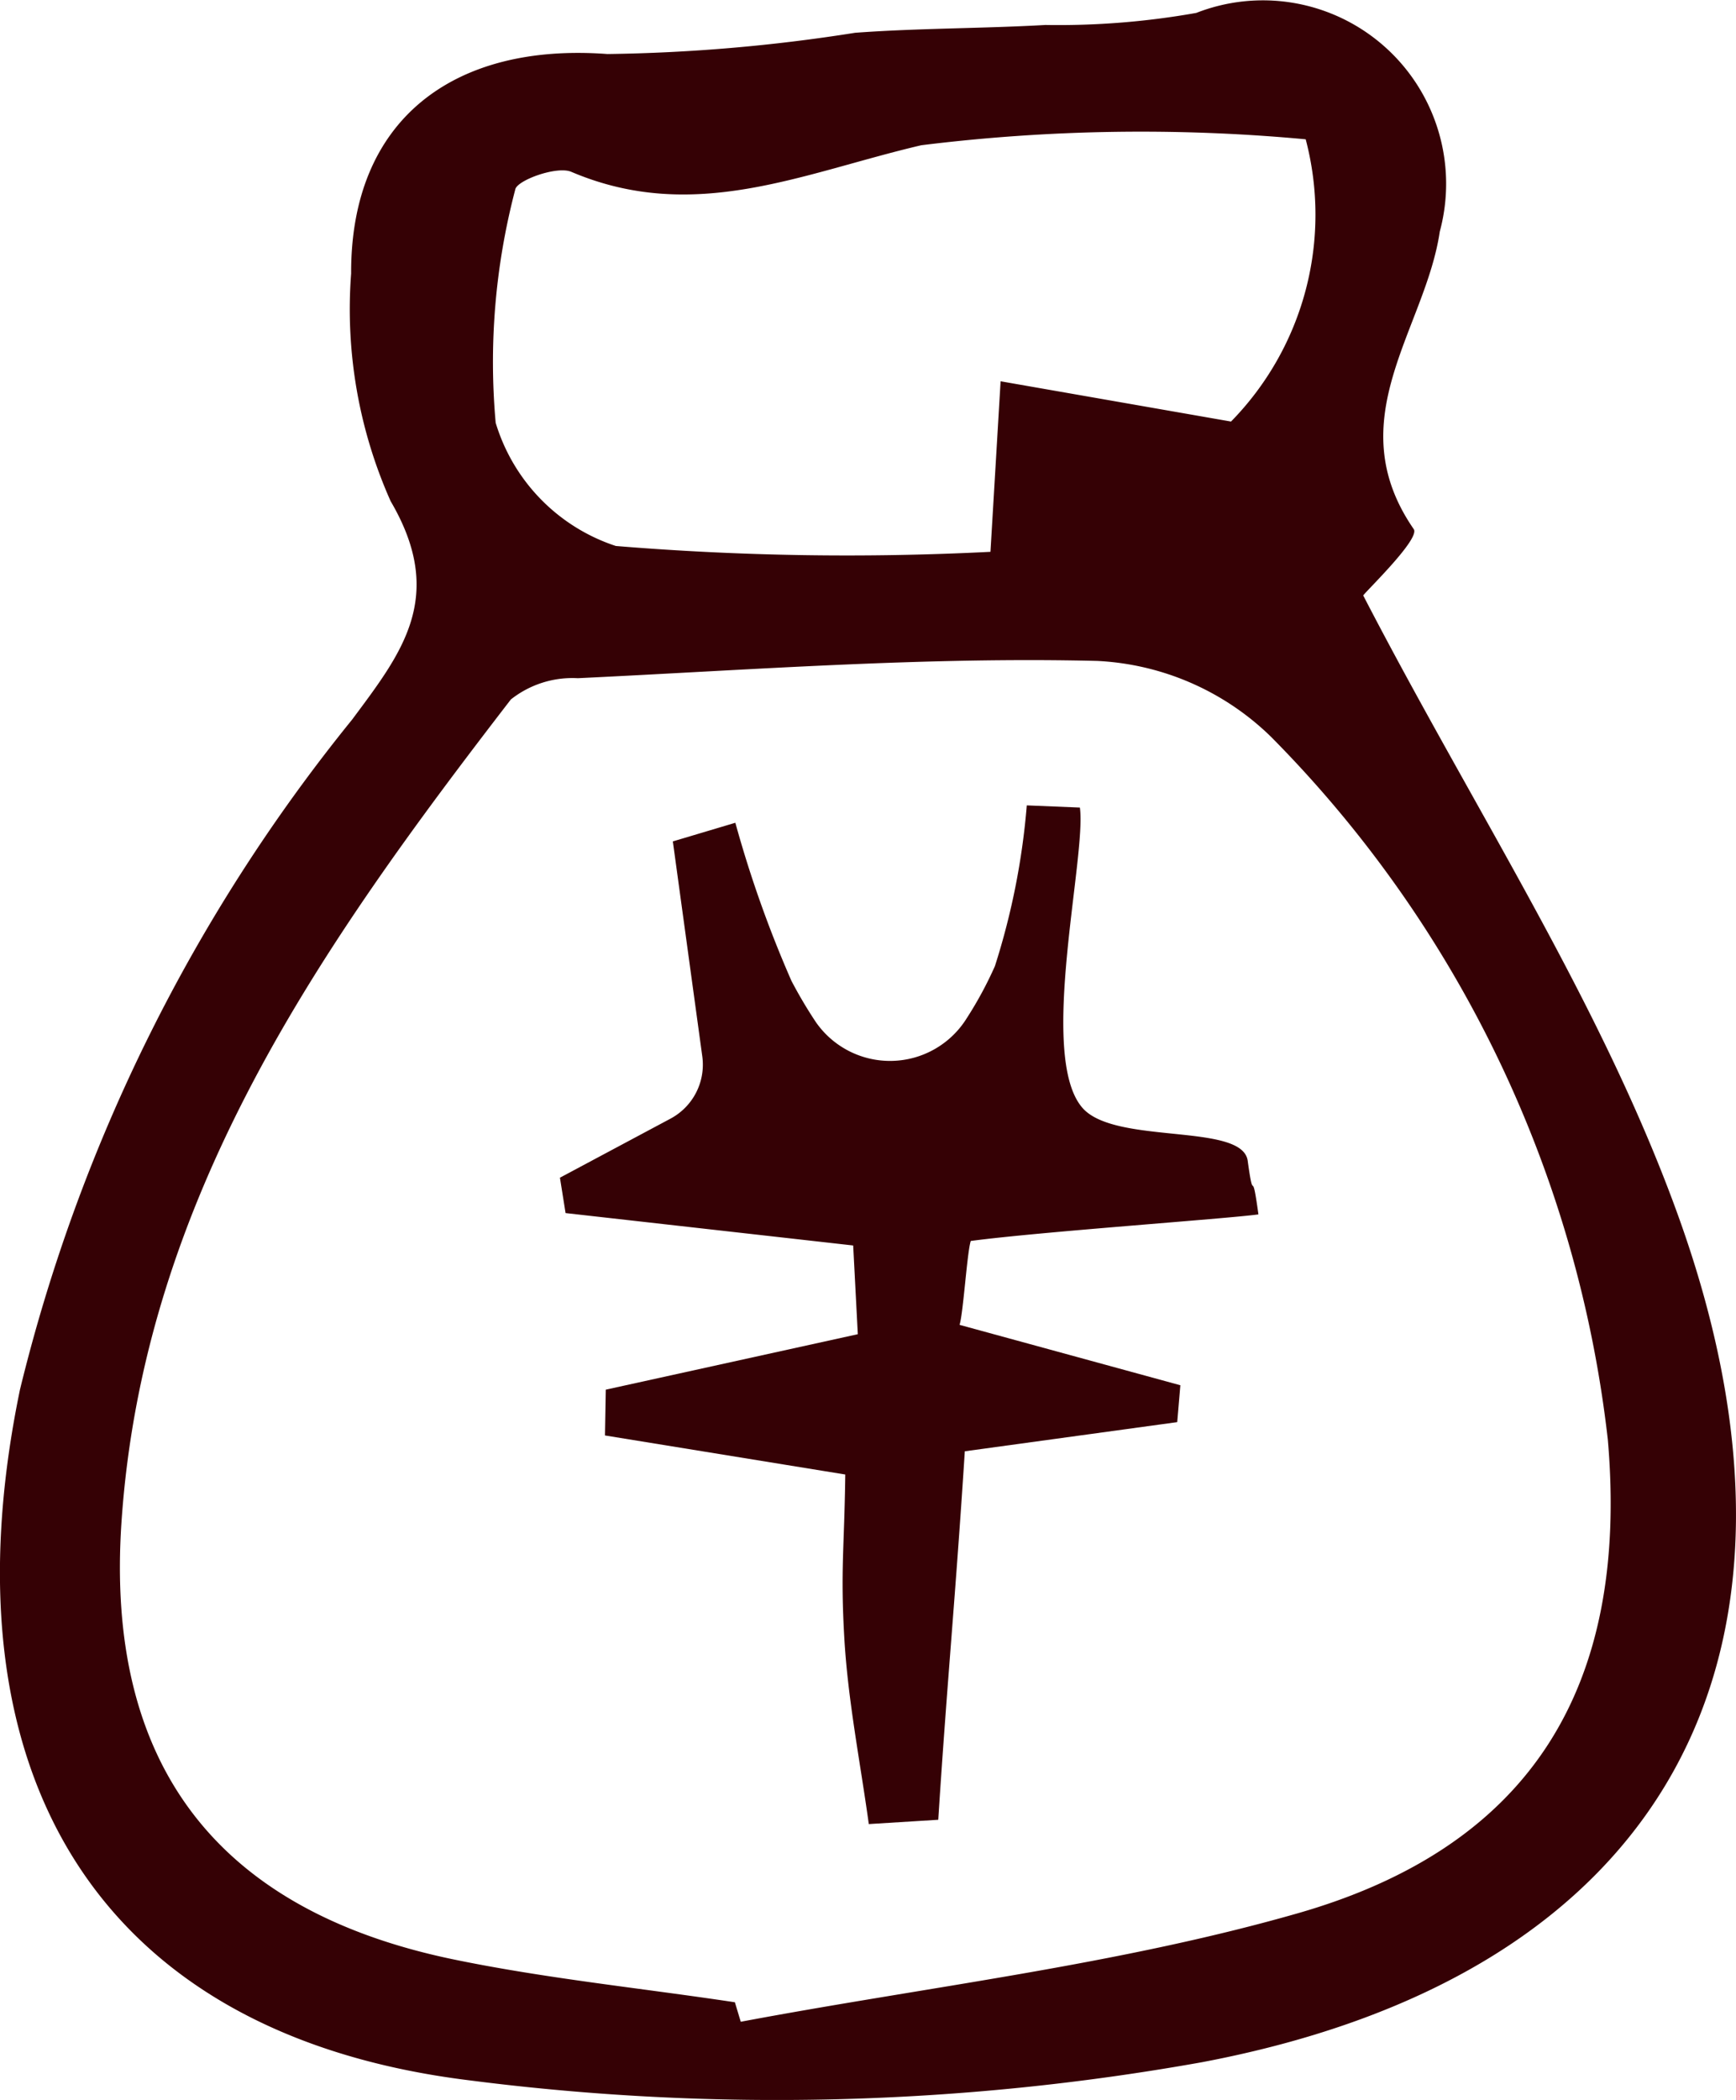
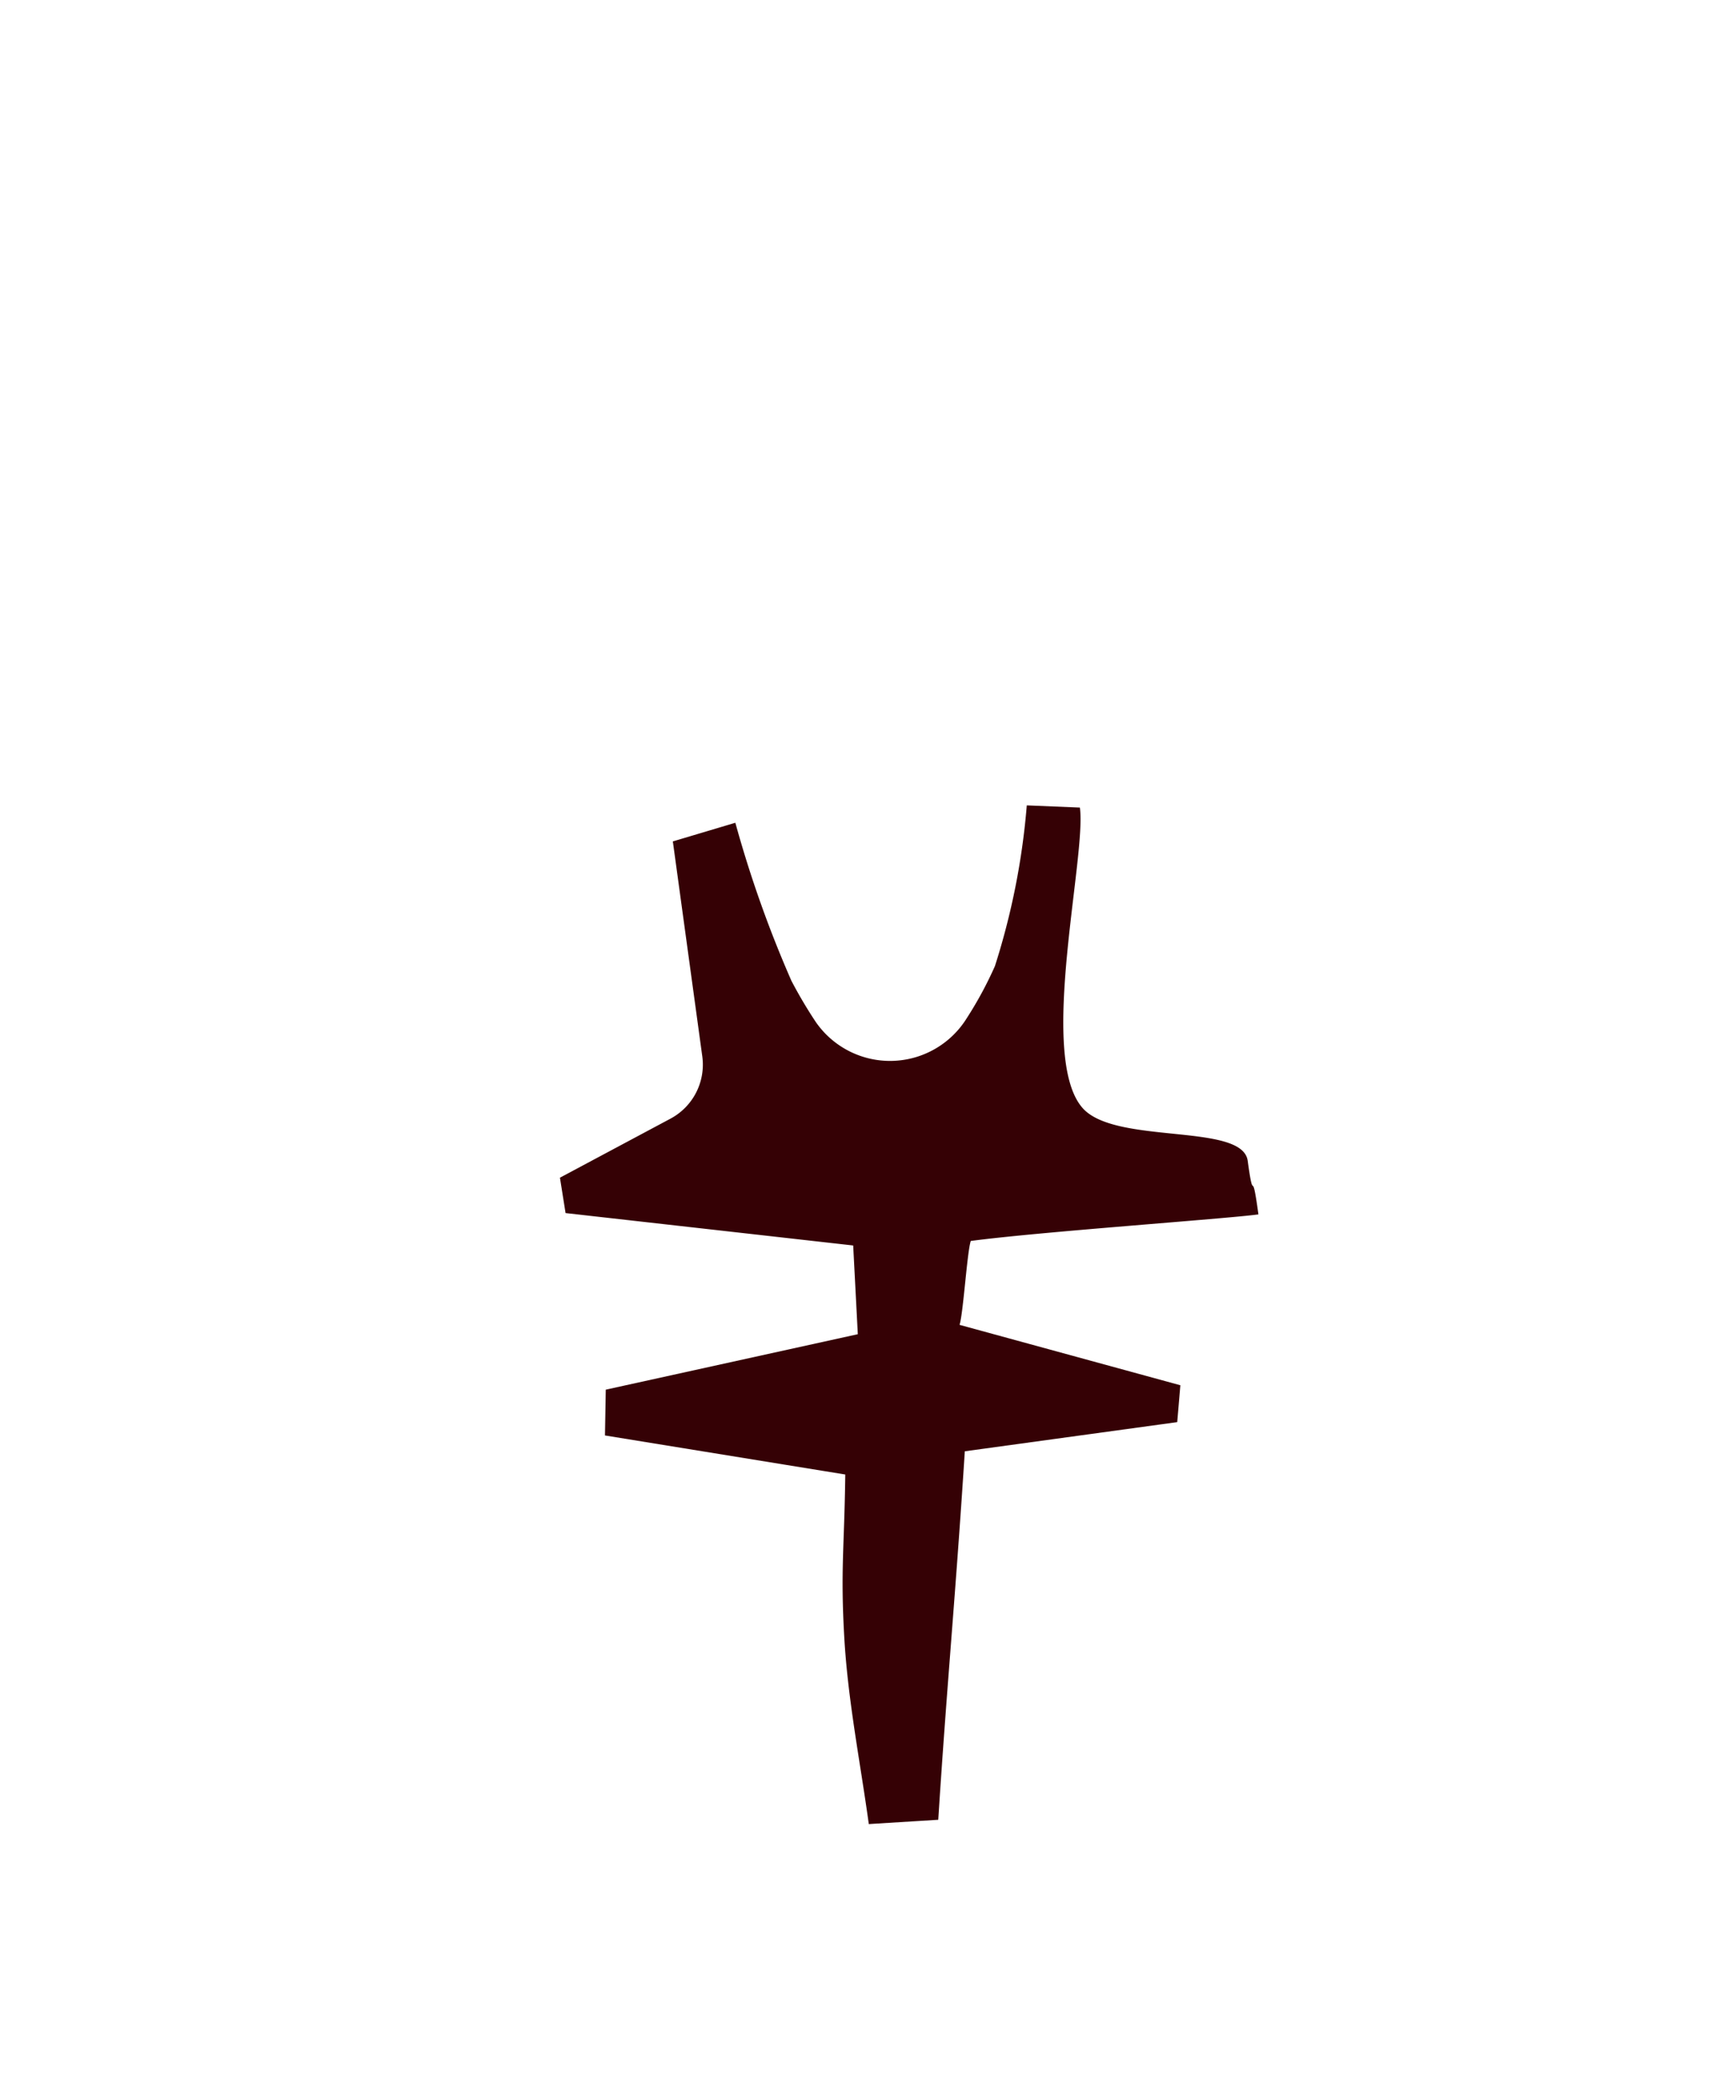
<svg xmlns="http://www.w3.org/2000/svg" width="32.69" height="39.528" viewBox="0 0 32.69 39.528">
  <g id="グループ_491" data-name="グループ 491" transform="translate(781.424 -757.559)">
    <path id="パス_1585" data-name="パス 1585" d="M-761.112,775.55c-.608.083-4.162.331-5.417.5-.071.224-.14,1.355-.211,1.579l4.158,1.137-.059.694-4,.549c-.174,2.722-.336,4.375-.5,6.936l-1.308.081c-.161-1.167-.393-2.327-.461-3.5-.074-1.289,0-1.681.018-3.08l-4.525-.735.015-.862,4.746-1.044-.087-1.67-5.416-.61-.106-.666,2.081-1.111a1.152,1.152,0,0,0,.6-1.169l-.555-4.05,1.177-.351a21.845,21.845,0,0,0,1.057,2.977,8.67,8.67,0,0,0,.457.772,1.7,1.7,0,0,0,2.841-.066,7.171,7.171,0,0,0,.533-.985,13.509,13.509,0,0,0,.6-3.025l1,.041c.127.921-.792,4.659.04,5.643.6.717,3.02.28,3.12,1.006C-761.19,775.443-761.248,774.559-761.112,775.55Z" transform="translate(3.385 4.868)" fill="#350105" />
-     <path id="パス_1578" data-name="パス 1578" d="M-755.754,768.767c2.081,4.021,4.486,7.671,5.928,11.667,3.009,8.337-.273,14.3-8.967,15.943a45.445,45.445,0,0,1-13.806.339c-7.04-.873-9.929-5.849-8.449-13a32.084,32.084,0,0,1,6.254-12.611c.934-1.256,1.781-2.312.726-4.112a8.87,8.87,0,0,1-.744-4.285c-.01-2.9,1.932-4.348,4.825-4.132a32.368,32.368,0,0,0,4.665-.4c1.192-.088,2.392-.079,3.585-.147a14.809,14.809,0,0,0,2.84-.227,3.448,3.448,0,0,1,4.467,1.958,3.449,3.449,0,0,1,.118,2.158c-.27,1.835-1.915,3.535-.491,5.6C-754.674,767.693-755.664,768.65-755.754,768.767Zm-11.832,26.48.111.368c3.5-.658,7.07-1.065,10.475-2.038,4.433-1.265,6.25-4.294,5.853-8.913a22.368,22.368,0,0,0-6.334-13.227A5.035,5.035,0,0,0-760.757,770c-3.258-.08-6.525.169-9.786.325a1.866,1.866,0,0,0-1.261.4c-3.561,4.618-6.912,9.363-7.331,15.466-.315,4.566,1.782,7.32,6.239,8.248,1.748.362,3.539.542,5.31.809Zm9.343-29.753a5.565,5.565,0,0,0,1.406-5.313,33.6,33.6,0,0,0-7.239.112c-2.229.521-4.272,1.488-6.591.5-.273-.115-1.031.162-1.055.336a12.774,12.774,0,0,0-.368,4.389,3.507,3.507,0,0,0,2.262,2.318,53.222,53.222,0,0,0,7.055.11l.191-3.21Z" transform="translate(0 0)" fill="#350105" />
  </g>
</svg>